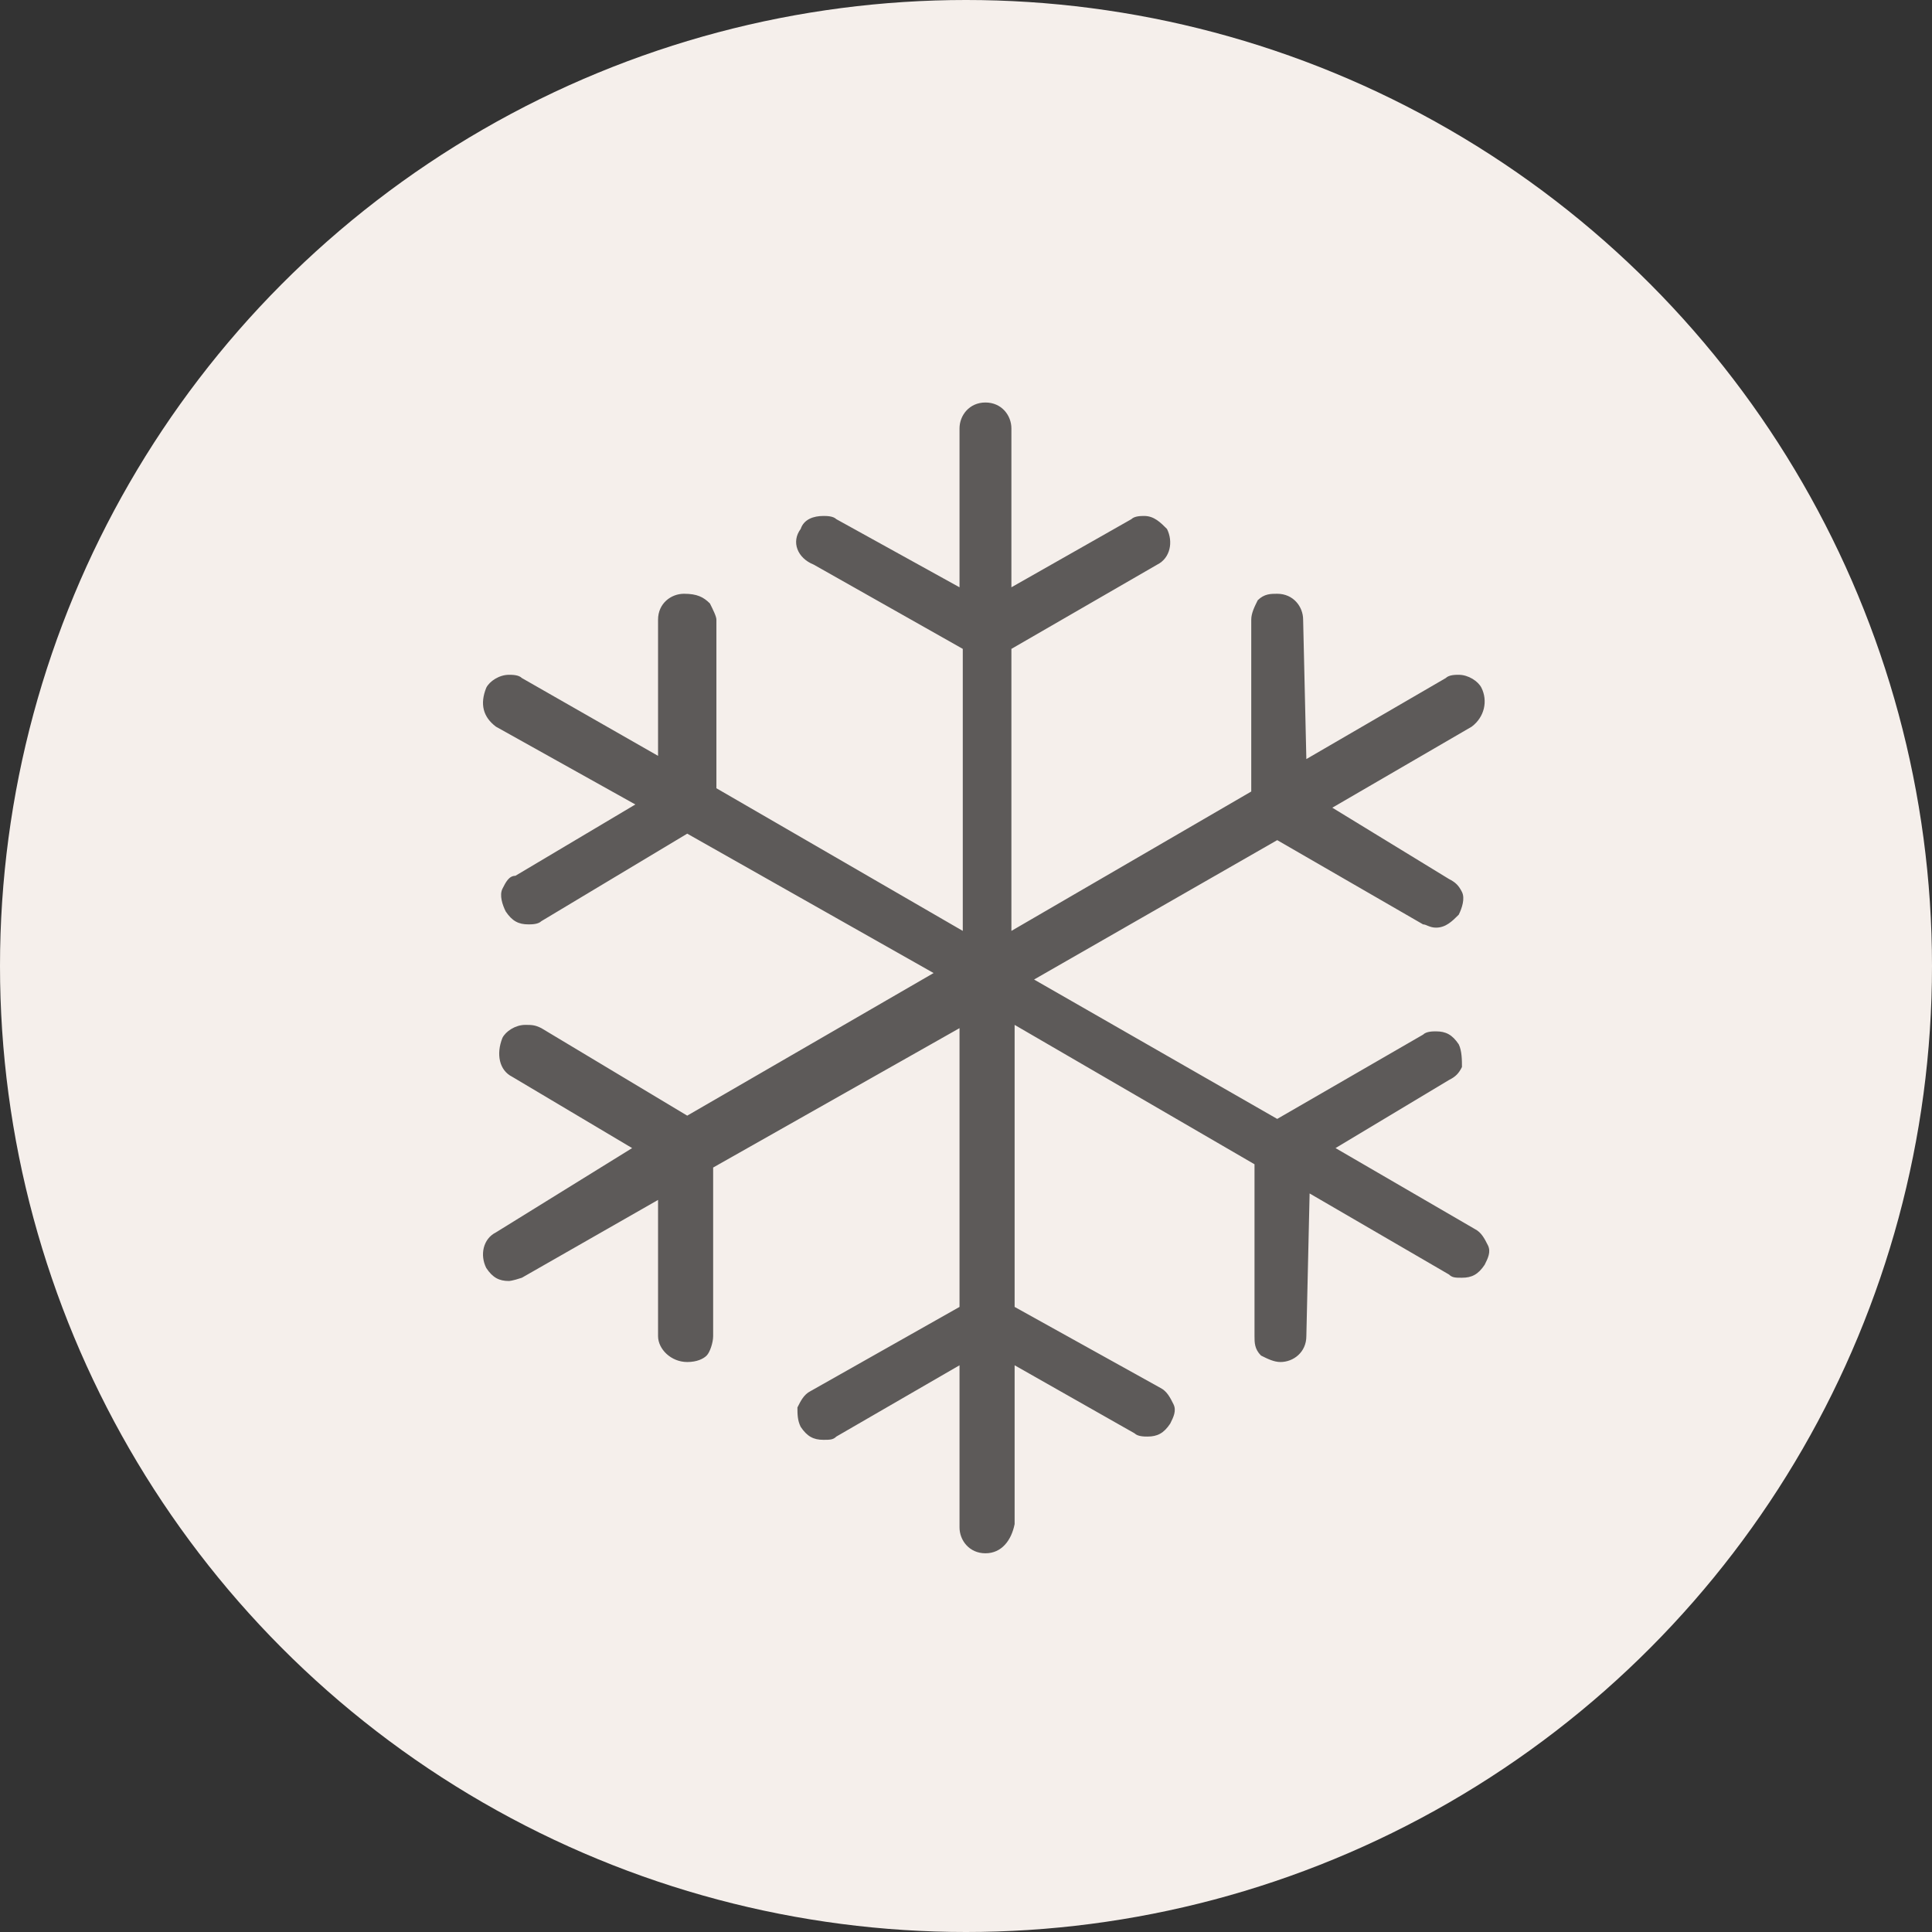
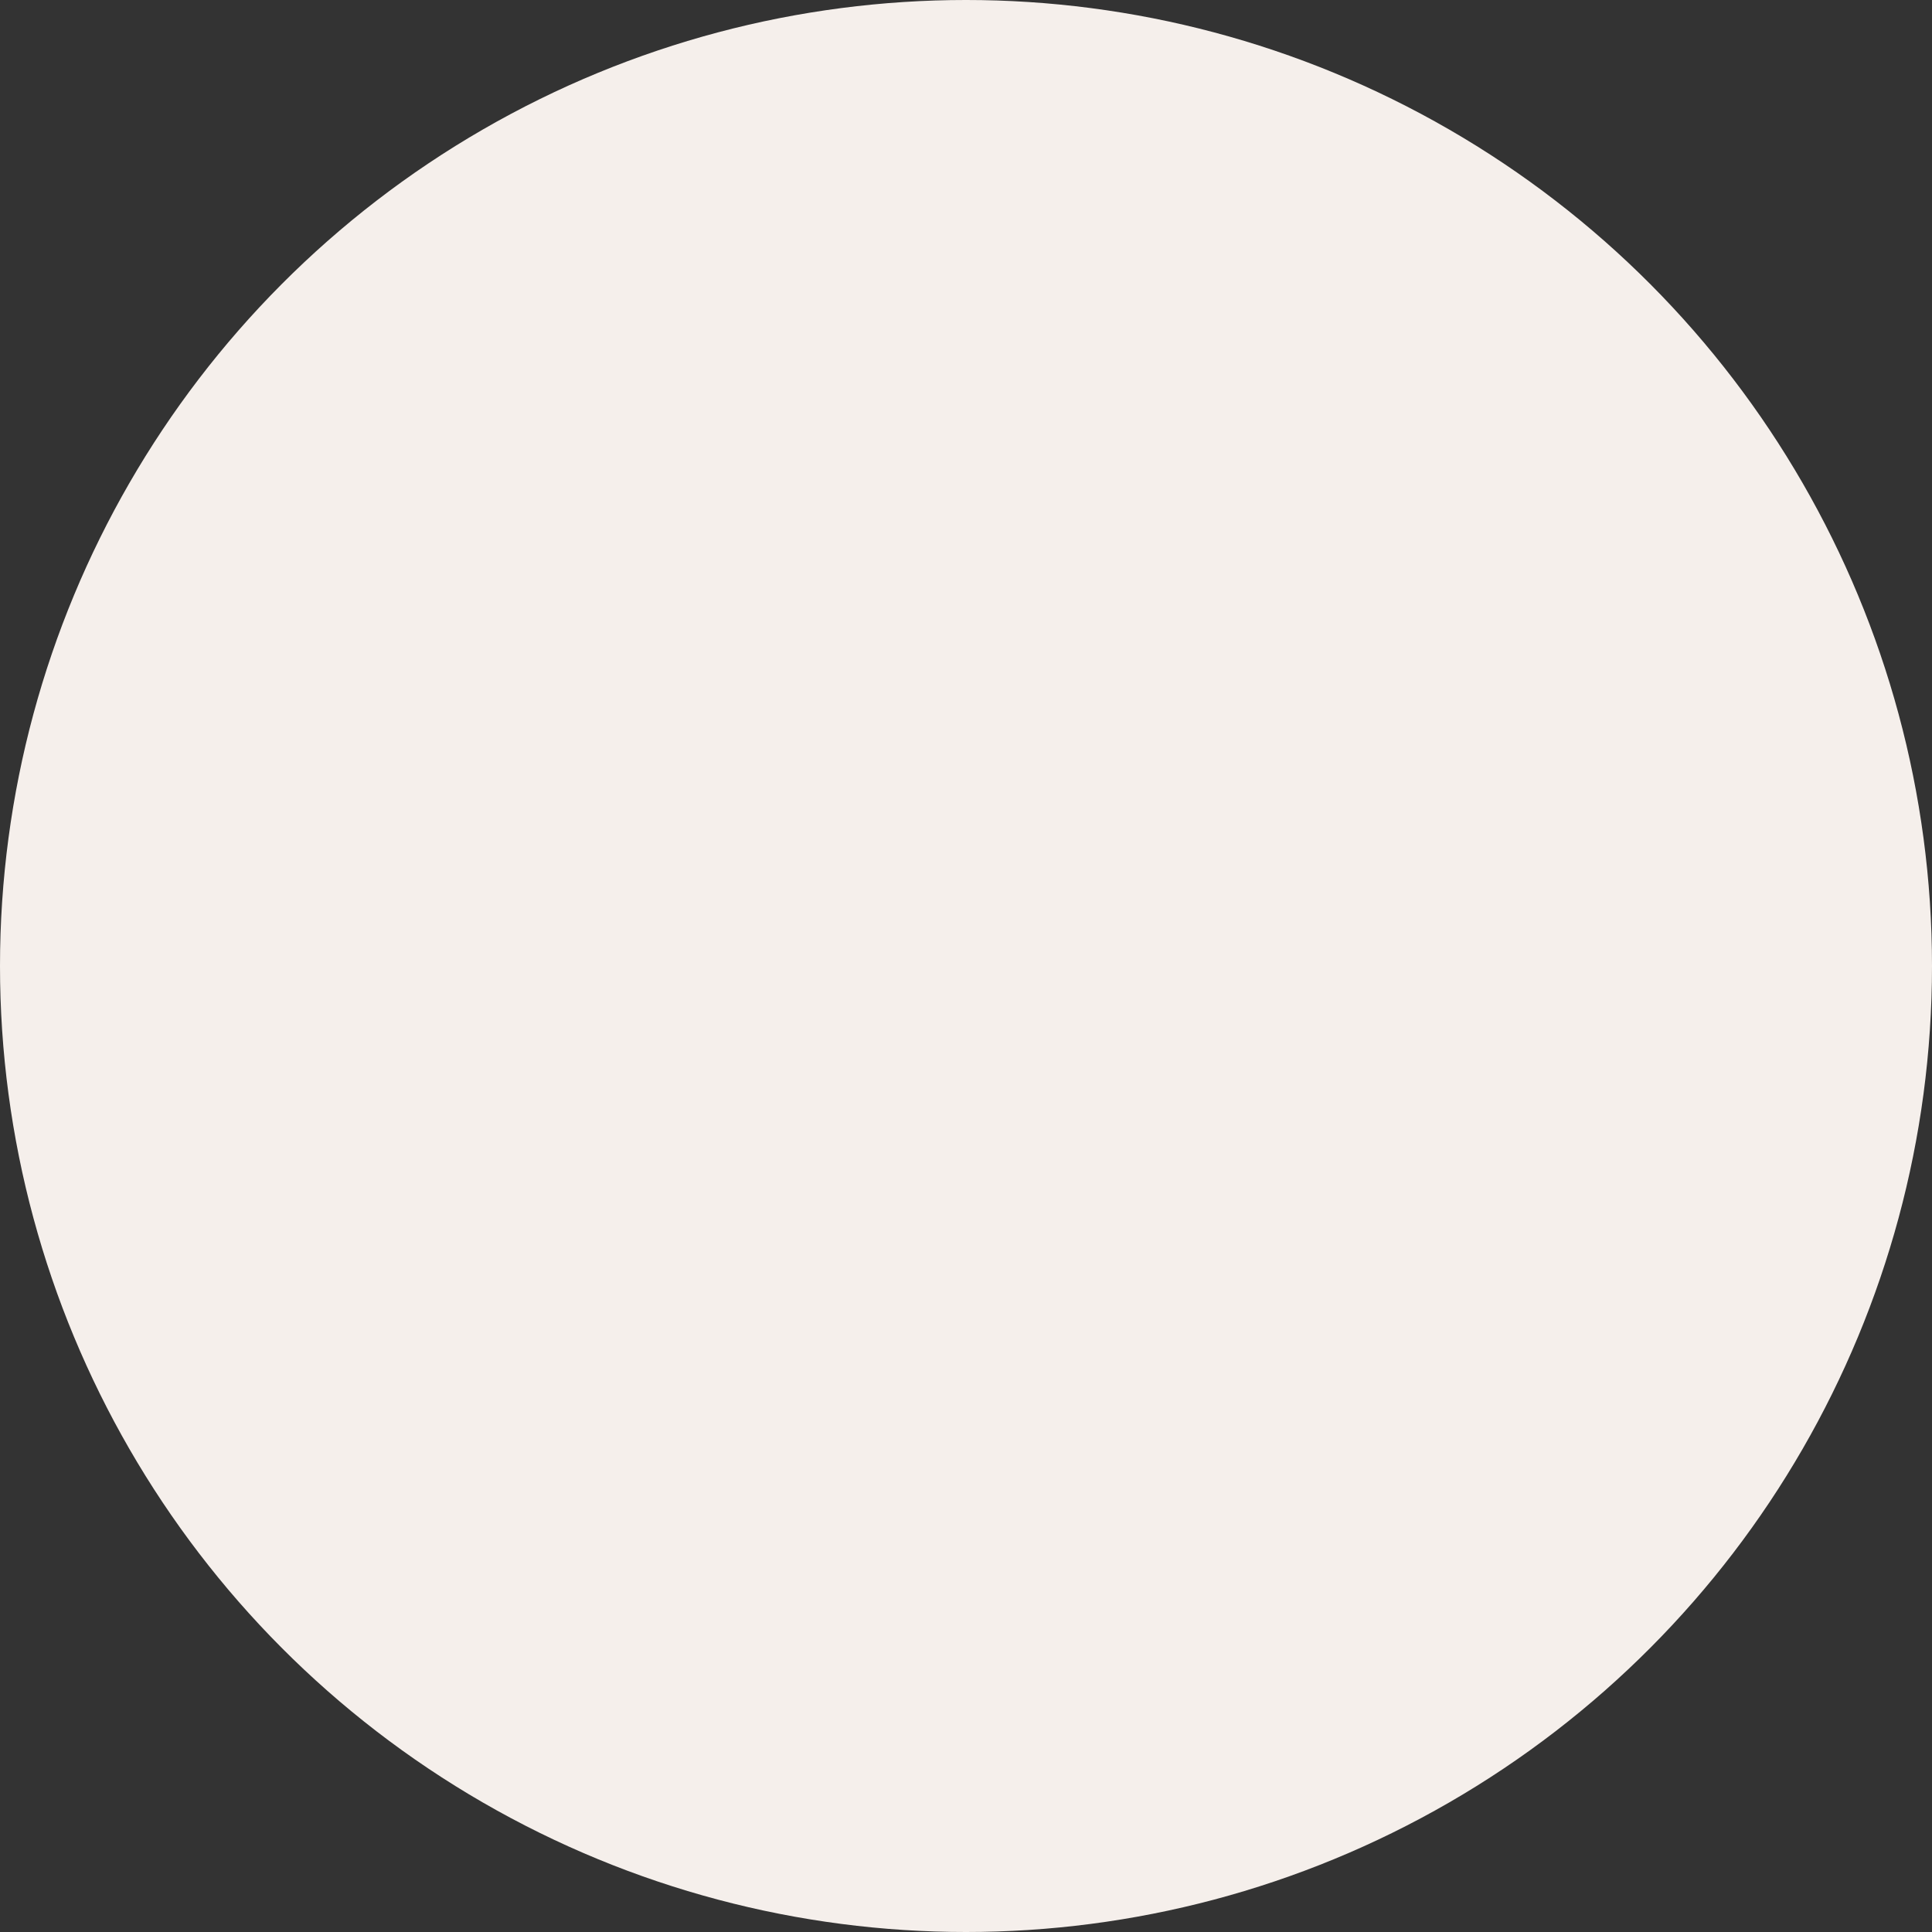
<svg xmlns="http://www.w3.org/2000/svg" width="48" height="48" viewBox="0 0 48 48" fill="none">
  <rect x="0" y="0" width="48" height="48" fill="#333333" stroke="none" />
  <circle cx="24" cy="24" r="24" fill="#F5EFEB" />
-   <path d="M24.483 38.591C24.081 38.591 23.839 38.269 23.839 37.947V33.92L20.779 35.691C20.698 35.772 20.617 35.772 20.456 35.772C20.215 35.772 20.054 35.691 19.893 35.45C19.812 35.289 19.812 35.128 19.812 34.967C19.893 34.806 19.973 34.645 20.134 34.564L23.839 32.47V25.544L17.718 29.007V33.195C17.718 33.356 17.638 33.597 17.557 33.678C17.477 33.759 17.316 33.839 17.074 33.839C16.671 33.839 16.349 33.517 16.349 33.195V29.812L12.966 31.745C12.725 31.826 12.644 31.826 12.644 31.826C12.403 31.826 12.242 31.745 12.081 31.503C11.919 31.181 12 30.779 12.322 30.618L15.705 28.524L12.725 26.752C12.403 26.591 12.322 26.188 12.483 25.785C12.564 25.624 12.805 25.463 13.047 25.463C13.208 25.463 13.289 25.463 13.45 25.544L17.074 27.718L23.195 24.175L17.074 20.712L13.45 22.886C13.369 22.966 13.208 22.966 13.127 22.966C12.886 22.966 12.725 22.886 12.564 22.644C12.483 22.483 12.403 22.242 12.483 22.081C12.564 21.92 12.644 21.759 12.805 21.759L15.785 19.987L12.322 18.054C12 17.812 11.919 17.49 12.081 17.087C12.161 16.926 12.403 16.765 12.644 16.765C12.725 16.765 12.886 16.765 12.966 16.846L16.349 18.779V15.396C16.349 14.993 16.671 14.752 16.993 14.752C17.316 14.752 17.477 14.832 17.638 14.993C17.718 15.154 17.799 15.316 17.799 15.396V19.584L23.92 23.128V16.121L20.215 14.027C19.812 13.866 19.651 13.463 19.893 13.141C19.973 12.899 20.215 12.819 20.456 12.819C20.537 12.819 20.698 12.819 20.779 12.899L23.839 14.591V10.644C23.839 10.322 24.081 10 24.483 10C24.886 10 25.128 10.322 25.128 10.644V14.591L28.108 12.899C28.188 12.819 28.349 12.819 28.43 12.819C28.671 12.819 28.832 12.98 28.993 13.141C29.154 13.463 29.074 13.866 28.752 14.027L25.128 16.121V23.128L31.087 19.665V15.396C31.087 15.235 31.168 15.074 31.248 14.913C31.41 14.752 31.571 14.752 31.732 14.752C32.134 14.752 32.376 15.074 32.376 15.396L32.456 18.859L35.92 16.846C36 16.765 36.161 16.765 36.242 16.765C36.483 16.765 36.725 16.926 36.806 17.087C36.967 17.41 36.886 17.812 36.564 18.054L33.101 20.067L36 21.839C36.161 21.92 36.242 22 36.322 22.161C36.403 22.322 36.322 22.564 36.242 22.725C36.081 22.886 35.92 23.047 35.678 23.047C35.517 23.047 35.436 22.966 35.356 22.966L31.732 20.873L25.691 24.336L31.732 27.799L35.356 25.705C35.436 25.624 35.597 25.624 35.678 25.624C35.92 25.624 36.081 25.705 36.242 25.946C36.322 26.108 36.322 26.349 36.322 26.51C36.242 26.671 36.161 26.752 36 26.832L33.181 28.524L36.645 30.537C36.806 30.618 36.886 30.779 36.967 30.94C37.047 31.101 36.967 31.262 36.886 31.423C36.725 31.665 36.564 31.745 36.322 31.745C36.161 31.745 36.081 31.745 36 31.665L32.537 29.651L32.456 33.195C32.456 33.597 32.134 33.839 31.812 33.839C31.651 33.839 31.49 33.759 31.329 33.678C31.168 33.517 31.168 33.356 31.168 33.195V28.926L25.208 25.463V32.47L28.832 34.483C28.993 34.564 29.074 34.725 29.154 34.886C29.235 35.047 29.154 35.208 29.074 35.369C28.913 35.611 28.752 35.691 28.51 35.691C28.43 35.691 28.269 35.691 28.188 35.611L25.208 33.92V37.866C25.128 38.269 24.886 38.591 24.483 38.591Z" fill="#5D5A59" />
</svg>